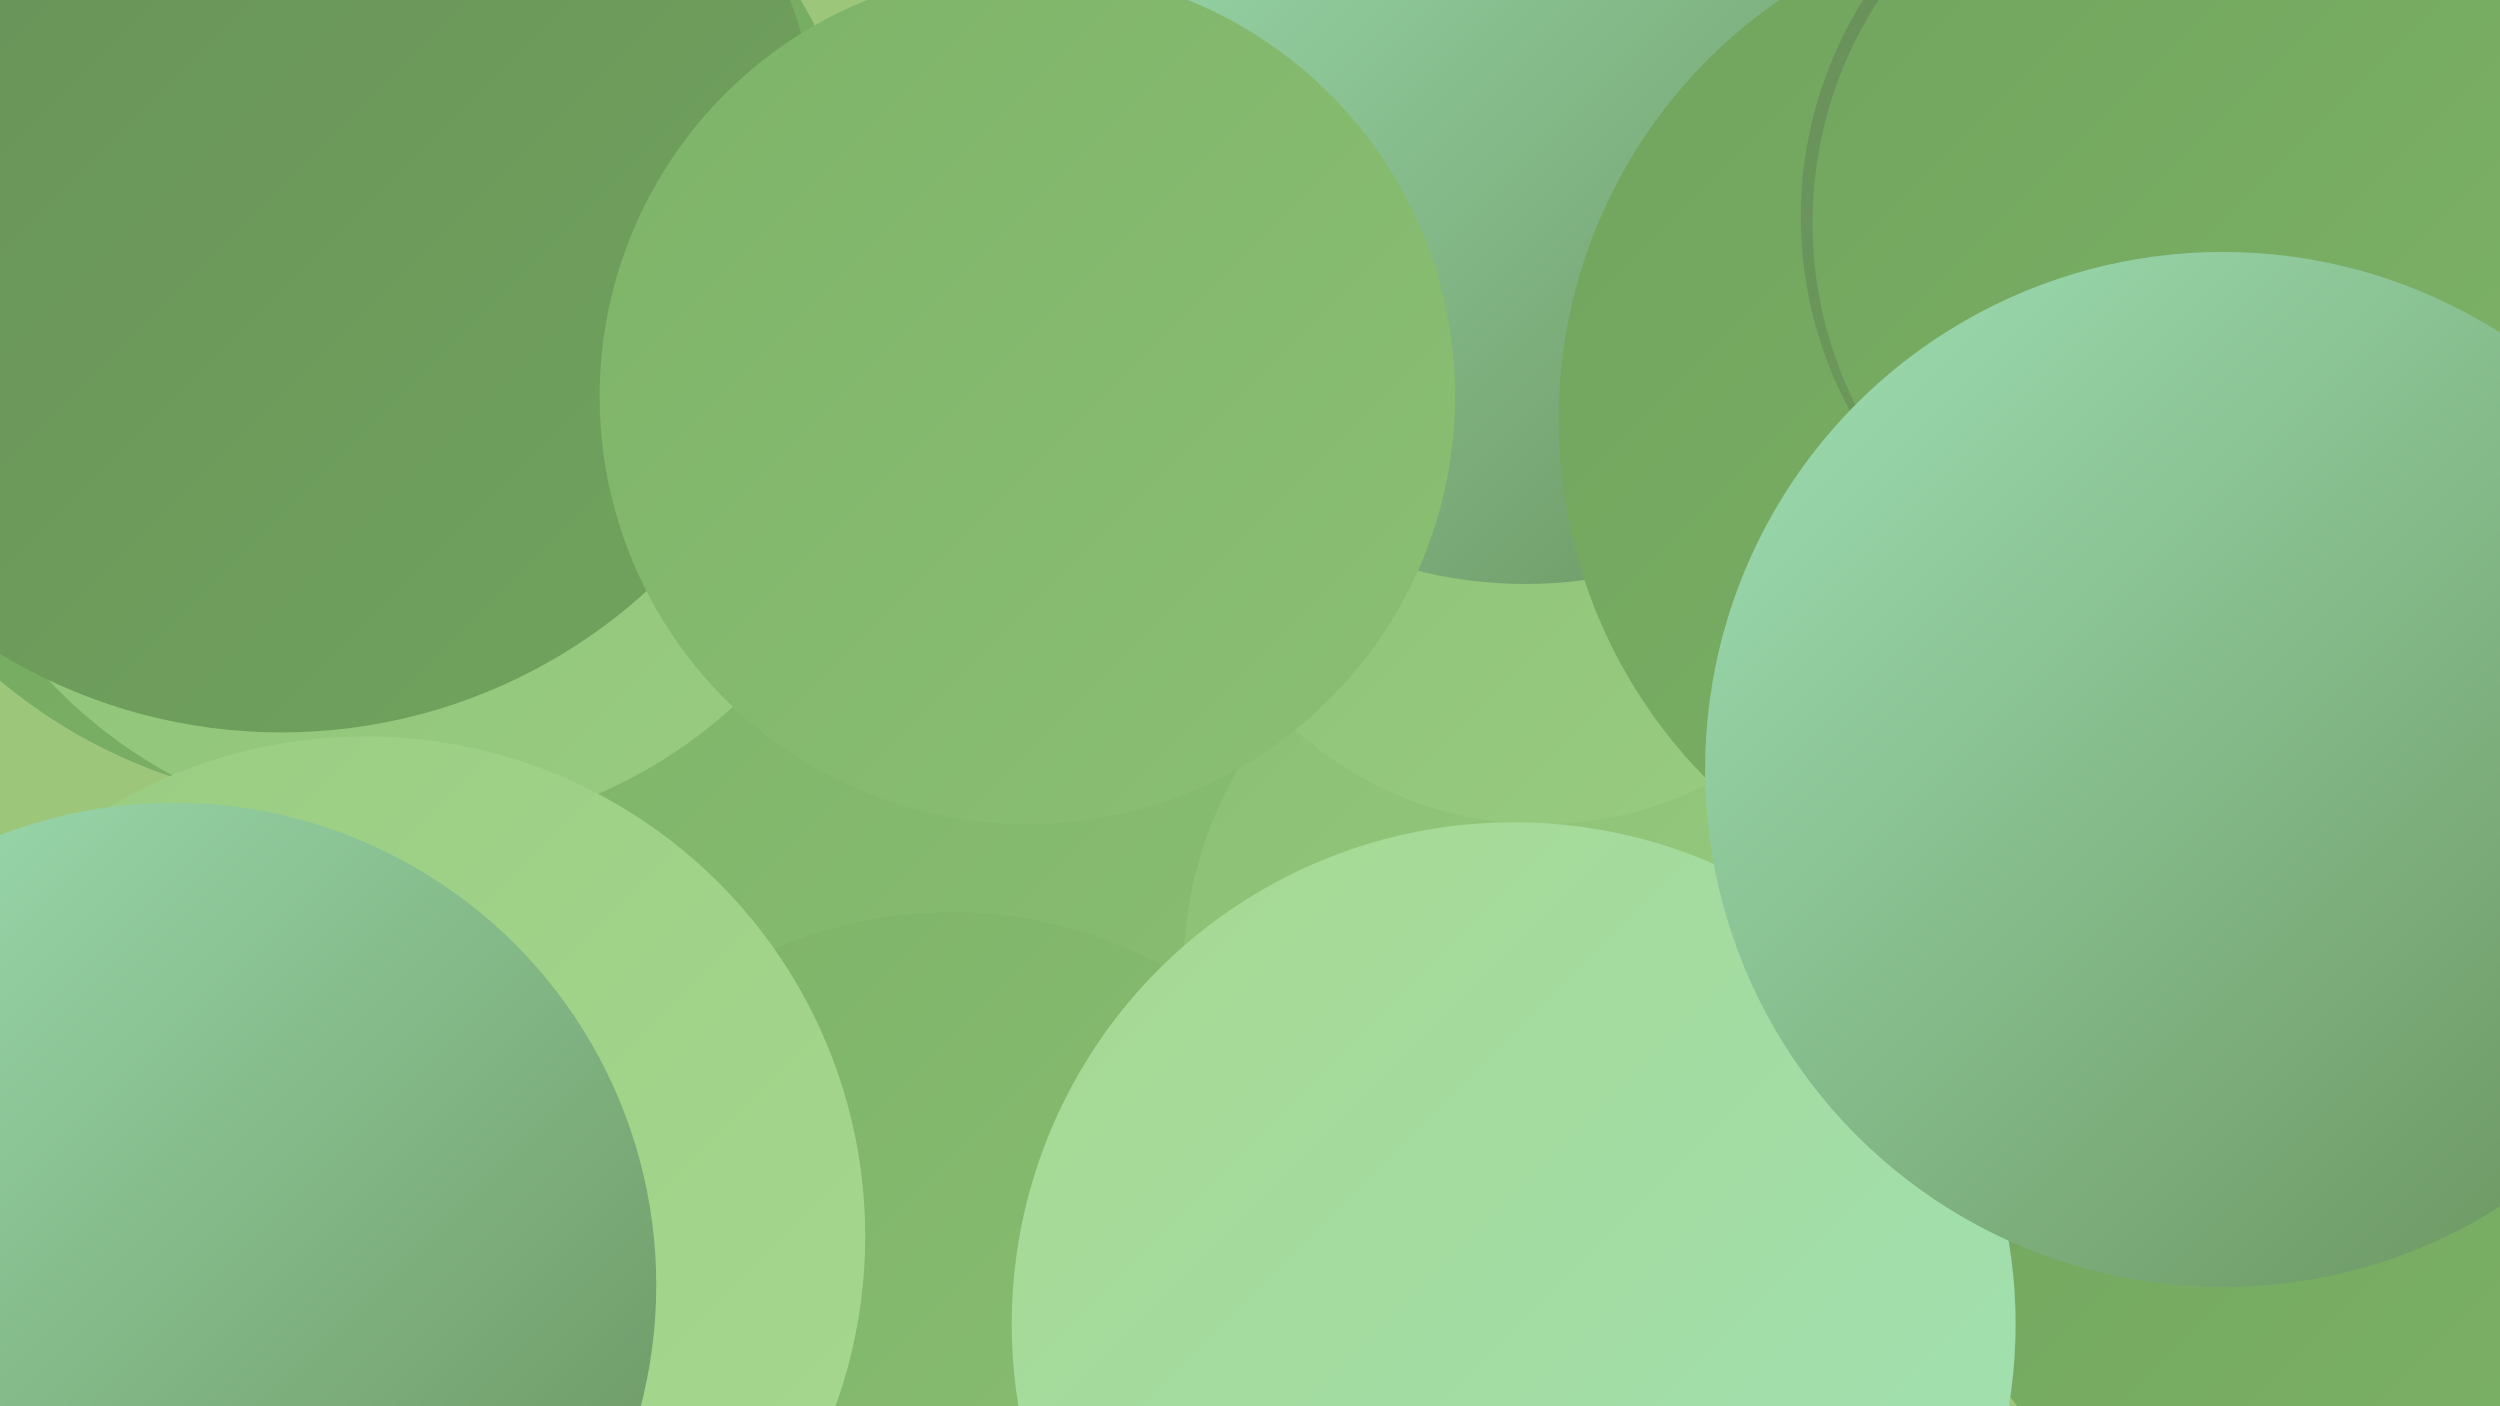
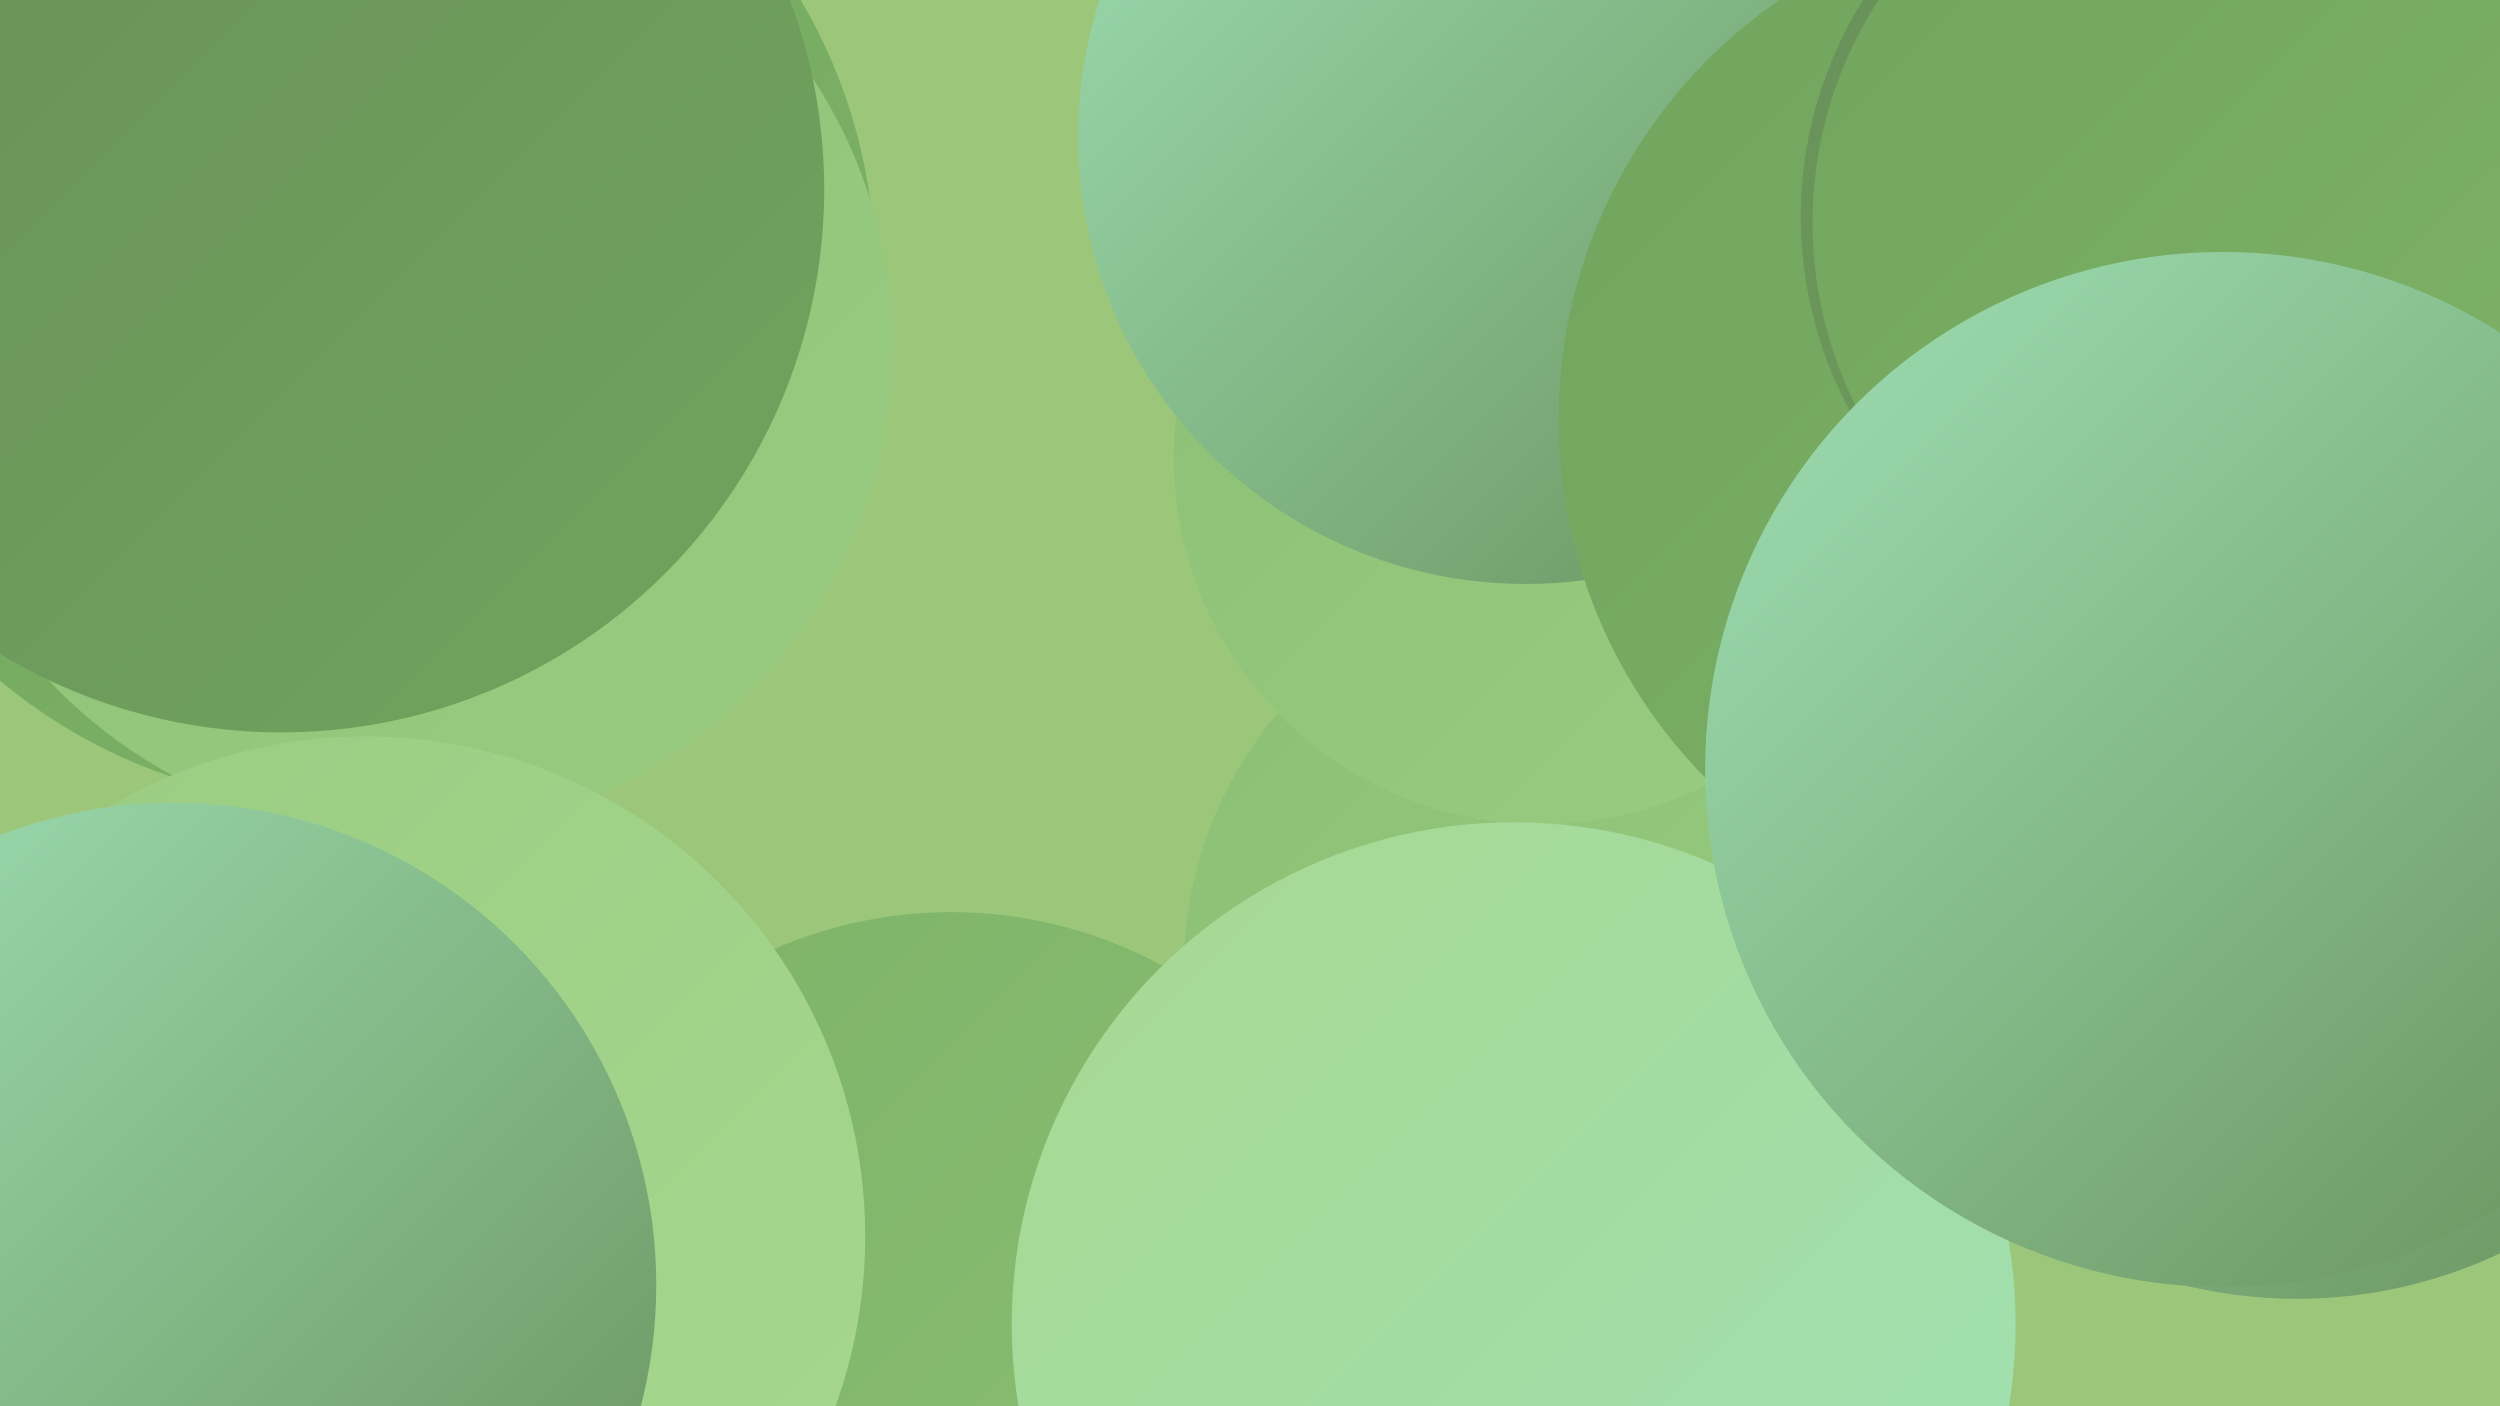
<svg xmlns="http://www.w3.org/2000/svg" width="1280" height="720">
  <defs>
    <linearGradient id="grad0" x1="0%" y1="0%" x2="100%" y2="100%">
      <stop offset="0%" style="stop-color:#678f59;stop-opacity:1" />
      <stop offset="100%" style="stop-color:#71a45d;stop-opacity:1" />
    </linearGradient>
    <linearGradient id="grad1" x1="0%" y1="0%" x2="100%" y2="100%">
      <stop offset="0%" style="stop-color:#71a45d;stop-opacity:1" />
      <stop offset="100%" style="stop-color:#7db368;stop-opacity:1" />
    </linearGradient>
    <linearGradient id="grad2" x1="0%" y1="0%" x2="100%" y2="100%">
      <stop offset="0%" style="stop-color:#7db368;stop-opacity:1" />
      <stop offset="100%" style="stop-color:#8bc074;stop-opacity:1" />
    </linearGradient>
    <linearGradient id="grad3" x1="0%" y1="0%" x2="100%" y2="100%">
      <stop offset="0%" style="stop-color:#8bc074;stop-opacity:1" />
      <stop offset="100%" style="stop-color:#99cc81;stop-opacity:1" />
    </linearGradient>
    <linearGradient id="grad4" x1="0%" y1="0%" x2="100%" y2="100%">
      <stop offset="0%" style="stop-color:#99cc81;stop-opacity:1" />
      <stop offset="100%" style="stop-color:#a7d890;stop-opacity:1" />
    </linearGradient>
    <linearGradient id="grad5" x1="0%" y1="0%" x2="100%" y2="100%">
      <stop offset="0%" style="stop-color:#a7d890;stop-opacity:1" />
      <stop offset="100%" style="stop-color:#9fe1b6;stop-opacity:1" />
    </linearGradient>
    <linearGradient id="grad6" x1="0%" y1="0%" x2="100%" y2="100%">
      <stop offset="0%" style="stop-color:#9fe1b6;stop-opacity:1" />
      <stop offset="100%" style="stop-color:#678f59;stop-opacity:1" />
    </linearGradient>
  </defs>
  <rect width="1280" height="720" fill="#9cc77b" />
  <circle cx="1176" cy="421" r="244" fill="url(#grad6)" />
-   <circle cx="469" cy="474" r="238" fill="url(#grad2)" />
  <circle cx="922" cy="137" r="259" fill="url(#grad0)" />
-   <circle cx="1005" cy="68" r="208" fill="url(#grad1)" />
  <circle cx="175" cy="139" r="273" fill="url(#grad1)" />
  <circle cx="207" cy="177" r="250" fill="url(#grad3)" />
  <circle cx="487" cy="694" r="227" fill="url(#grad2)" />
  <circle cx="187" cy="633" r="256" fill="url(#grad4)" />
  <circle cx="811" cy="497" r="205" fill="url(#grad3)" />
  <circle cx="144" cy="97" r="278" fill="url(#grad0)" />
  <circle cx="789" cy="234" r="188" fill="url(#grad3)" />
  <circle cx="781" cy="70" r="229" fill="url(#grad6)" />
-   <circle cx="526" cy="203" r="219" fill="url(#grad2)" />
-   <circle cx="1230" cy="573" r="246" fill="url(#grad1)" />
  <circle cx="89" cy="658" r="247" fill="url(#grad6)" />
  <circle cx="1059" cy="215" r="261" fill="url(#grad1)" />
  <circle cx="775" cy="678" r="257" fill="url(#grad5)" />
  <circle cx="1131" cy="111" r="209" fill="url(#grad0)" />
  <circle cx="1137" cy="114" r="209" fill="url(#grad1)" />
  <circle cx="1138" cy="394" r="265" fill="url(#grad6)" />
</svg>